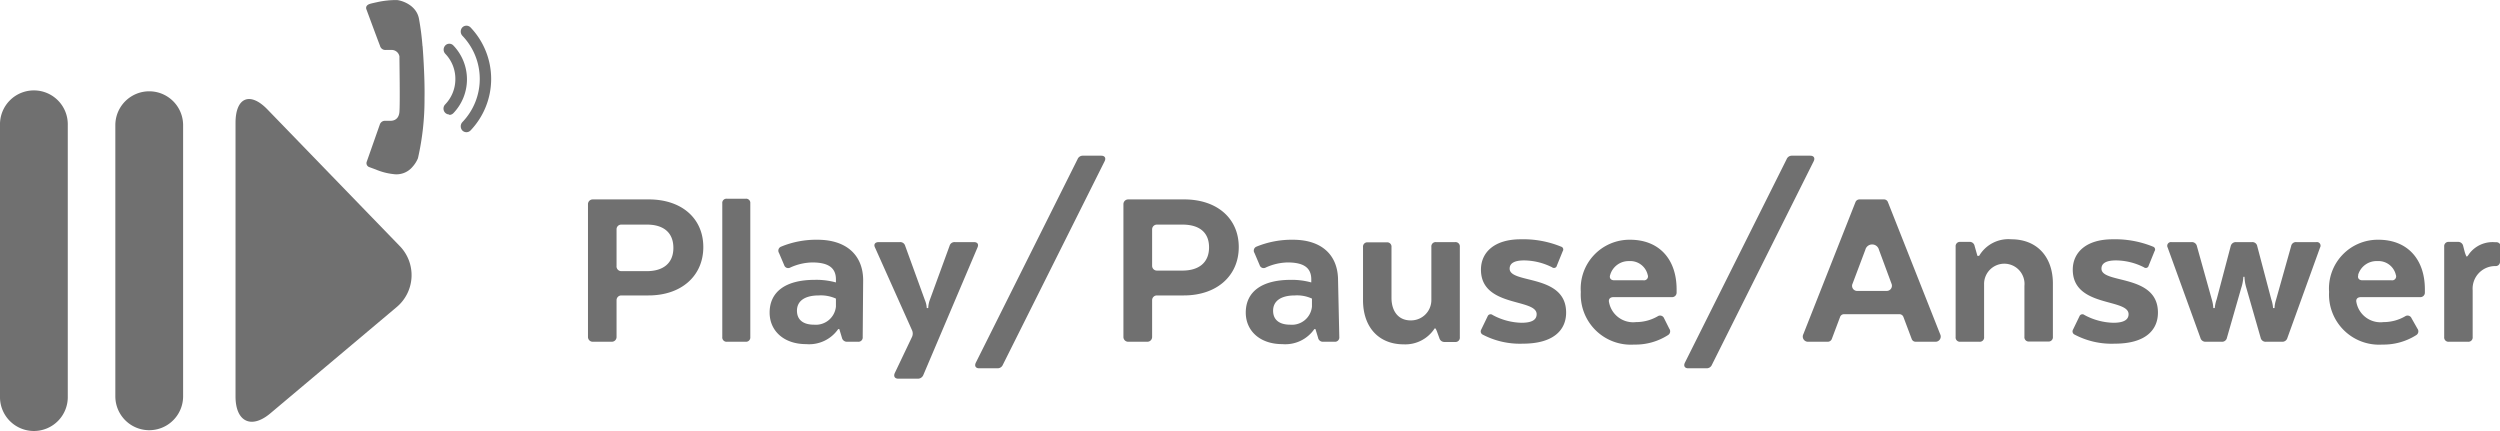
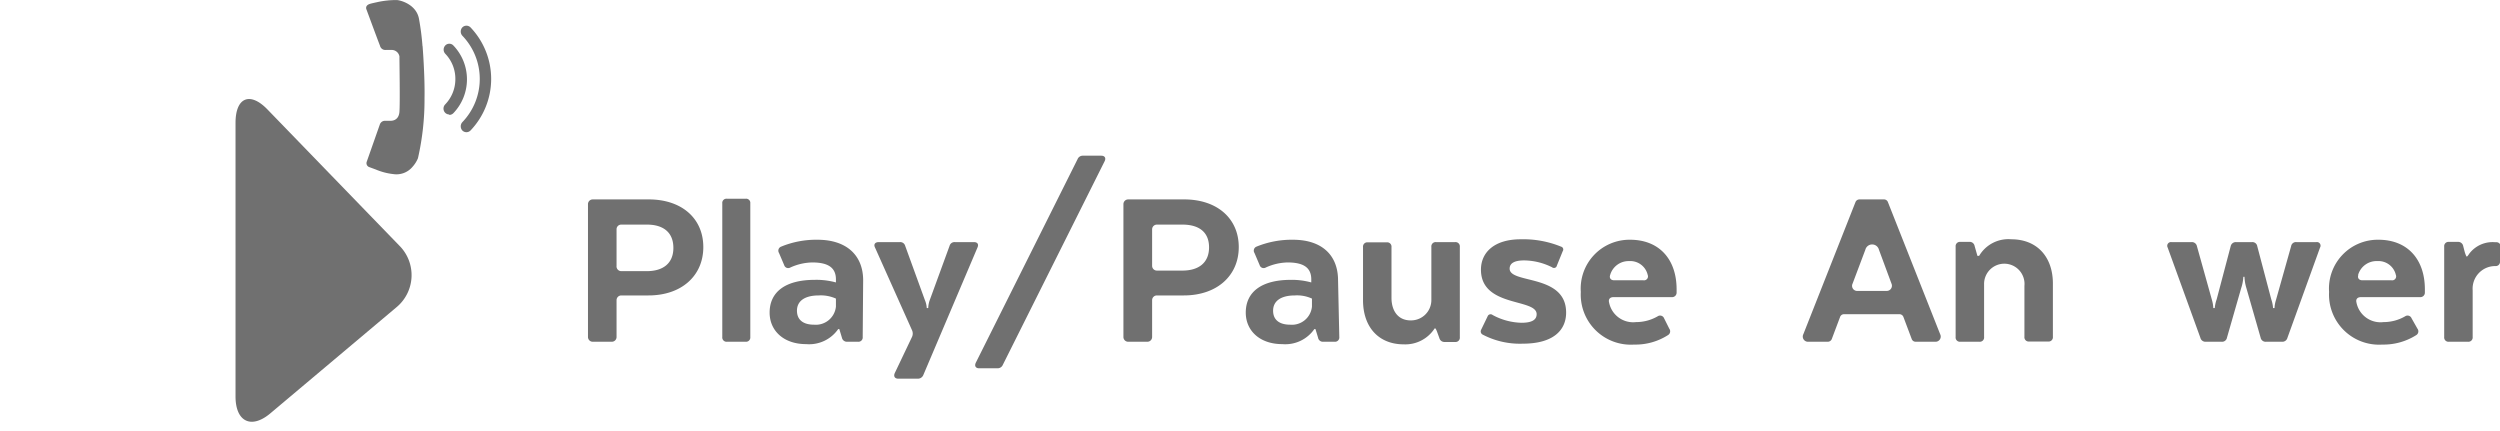
<svg xmlns="http://www.w3.org/2000/svg" width="78.07mm" height="13.46mm" viewBox="0 0 221.31 38.15">
  <title>アセット 17</title>
  <g id="レイヤー_2" data-name="レイヤー 2">
    <g id="レイヤー_1-2" data-name="レイヤー 1">
      <path d="M57.43,17.65c2.92,0,4.83,1.68,4.83,4.22s-1.93,4.28-4.85,4.28H55a.42.42,0,0,0-.42.42v3.26a.42.42,0,0,1-.42.42H52.47a.42.42,0,0,1-.42-.42V18.07a.42.42,0,0,1,.42-.42Zm-.15,2.23H55a.41.41,0,0,0-.42.42v3.23A.42.42,0,0,0,55,24h2.26c1.39,0,2.35-.65,2.35-2.06S58.67,19.88,57.28,19.88Z" fill="#707070" />
      <path d="M63.94,18a.37.37,0,0,1,.42-.41H66a.37.37,0,0,1,.42.41V29.83a.38.38,0,0,1-.42.42H64.36a.38.38,0,0,1-.42-.42Z" fill="#707070" />
      <path d="M76.37,29.83a.38.38,0,0,1-.42.42H75a.45.45,0,0,1-.47-.36l-.23-.76h-.1a3.13,3.13,0,0,1-2.84,1.33c-2,0-3.23-1.2-3.23-2.79,0-1.79,1.34-2.9,4-2.9A6.49,6.49,0,0,1,74,25v-.27c0-1.1-.78-1.5-2.1-1.5a4.86,4.86,0,0,0-1.94.45.37.37,0,0,1-.54-.21l-.46-1.08a.38.38,0,0,1,.19-.56,8.13,8.13,0,0,1,3.21-.61c2.66,0,4.05,1.45,4.05,3.59ZM74,27.14v-.71a3.23,3.23,0,0,0-1.52-.28c-1.26,0-1.93.51-1.93,1.35s.59,1.24,1.51,1.24A1.79,1.79,0,0,0,74,27.14Z" fill="#707070" />
      <path d="M81.73,33.21a.52.52,0,0,1-.51.31h-1.7c-.31,0-.44-.21-.31-.5l1.53-3.21a.71.71,0,0,0,0-.57l-3.28-7.33c-.14-.27,0-.48.32-.48h1.87a.45.45,0,0,1,.48.33l1.74,4.79a2.1,2.1,0,0,1,.17.72h.13a2.3,2.3,0,0,1,.14-.72l1.75-4.79a.45.45,0,0,1,.48-.33h1.68c.31,0,.44.19.31.48Z" fill="#707070" />
      <path d="M86.68,32.6c-.31,0-.44-.21-.29-.51l9-18a.49.49,0,0,1,.48-.31h1.62c.31,0,.44.21.29.5l-9,18a.5.5,0,0,1-.48.32Z" fill="#707070" />
      <path d="M104.83,17.65c2.91,0,4.83,1.68,4.83,4.22s-1.94,4.28-4.86,4.28h-2.39a.42.42,0,0,0-.42.42v3.26a.42.42,0,0,1-.42.42h-1.7a.42.42,0,0,1-.42-.42V18.07a.42.42,0,0,1,.42-.42Zm-.15,2.23h-2.27a.42.42,0,0,0-.42.42v3.23a.42.42,0,0,0,.42.42h2.27c1.38,0,2.35-.65,2.35-2.06S106.06,19.88,104.68,19.88Z" fill="#707070" />
      <path d="M118.56,29.83a.38.38,0,0,1-.42.42h-1a.43.43,0,0,1-.46-.36l-.23-.76h-.1a3.13,3.13,0,0,1-2.84,1.33c-2,0-3.23-1.2-3.23-2.79,0-1.79,1.34-2.9,4-2.9a6.46,6.46,0,0,1,1.8.23v-.27c0-1.1-.77-1.5-2.1-1.5a4.85,4.85,0,0,0-1.93.45.37.37,0,0,1-.54-.21l-.46-1.08a.38.38,0,0,1,.18-.56,8.24,8.24,0,0,1,3.22-.61c2.66,0,4,1.45,4,3.59Zm-2.42-2.69v-.71a3.14,3.14,0,0,0-1.51-.28c-1.26,0-1.93.51-1.93,1.35s.59,1.24,1.51,1.24A1.78,1.78,0,0,0,116.14,27.14Z" fill="#707070" />
      <path d="M126.71,21.85a.38.38,0,0,1,.42-.42h1.68a.38.38,0,0,1,.42.42v8a.38.38,0,0,1-.42.42h-.91a.46.46,0,0,1-.48-.34l-.19-.52c-.08-.23-.15-.34-.17-.34H127a3.09,3.09,0,0,1-2.73,1.41c-2.24,0-3.61-1.54-3.61-3.91v-4.7a.38.38,0,0,1,.42-.42h1.68a.38.38,0,0,1,.42.42v4.49c0,1.14.57,2,1.7,2a1.8,1.8,0,0,0,1.83-1.81Z" fill="#707070" />
      <path d="M131.69,28a.28.28,0,0,1,.44-.12,5.6,5.6,0,0,0,2.56.69c1,0,1.34-.31,1.34-.76,0-1.42-4.93-.58-4.93-3.94,0-1.52,1.17-2.69,3.52-2.69a8.81,8.81,0,0,1,3.57.65.26.26,0,0,1,.15.4l-.52,1.28a.26.26,0,0,1-.42.15,5.61,5.61,0,0,0-2.48-.61c-.82,0-1.28.23-1.28.73,0,1.37,5,.44,5,3.89,0,1.53-1.1,2.75-3.83,2.75a7.08,7.08,0,0,1-3.59-.82.32.32,0,0,1-.1-.42Z" fill="#707070" />
      <path d="M147.77,29.09a.39.39,0,0,1-.11.57,5.34,5.34,0,0,1-3,.84,4.43,4.43,0,0,1-4.72-4.66,4.32,4.32,0,0,1,4.36-4.62c2.59,0,4.12,1.74,4.12,4.39v.27a.4.4,0,0,1-.44.42h-5.15c-.29,0-.46.17-.39.46a2.17,2.17,0,0,0,2.39,1.75,3.81,3.81,0,0,0,1.91-.51.38.38,0,0,1,.57.17Zm-5.23-4.76c-.1.29.06.48.36.48h2.58a.35.35,0,0,0,.38-.48,1.58,1.58,0,0,0-1.64-1.22A1.7,1.7,0,0,0,142.54,24.33Z" fill="#707070" />
-       <path d="M149.45,32.6c-.31,0-.44-.21-.29-.51l9-18a.49.49,0,0,1,.48-.31h1.61c.32,0,.45.21.3.5l-9,18a.5.5,0,0,1-.48.32Z" fill="#707070" />
      <path d="M171.75,29.58a.46.46,0,0,1-.44.67h-1.72a.37.37,0,0,1-.36-.25l-.73-1.94a.38.38,0,0,0-.36-.25h-4.89a.37.37,0,0,0-.36.25L162.16,30a.38.38,0,0,1-.36.25h-1.72a.46.46,0,0,1-.44-.67l4.61-11.68a.38.38,0,0,1,.36-.25h2.16a.37.37,0,0,1,.36.25ZM164,25.1a.45.45,0,0,0,.44.65H167a.46.46,0,0,0,.44-.65l-1.11-3a.62.62,0,0,0-1.2,0Z" fill="#707070" />
      <path d="M175.64,29.83a.38.38,0,0,1-.42.42h-1.68a.38.38,0,0,1-.42-.42v-8a.38.38,0,0,1,.42-.42h.77a.44.44,0,0,1,.49.36l.25.88h.15a3,3,0,0,1,2.85-1.47c2.27,0,3.68,1.55,3.68,3.92v4.71a.38.38,0,0,1-.42.42h-1.68a.38.38,0,0,1-.42-.42v-4.5a1.79,1.79,0,1,0-3.57-.12Z" fill="#707070" />
-       <path d="M184.08,28a.28.28,0,0,1,.44-.12,5.64,5.64,0,0,0,2.56.69c1,0,1.35-.31,1.35-.76,0-1.42-4.94-.58-4.94-3.94,0-1.52,1.18-2.69,3.53-2.69a8.86,8.86,0,0,1,3.57.65.26.26,0,0,1,.14.4l-.52,1.28a.26.26,0,0,1-.42.15,5.53,5.53,0,0,0-2.48-.61c-.82,0-1.28.23-1.28.73,0,1.37,5,.44,5,3.89,0,1.53-1.09,2.75-3.82,2.75a7,7,0,0,1-3.59-.82.31.31,0,0,1-.11-.42Z" fill="#707070" />
      <path d="M202.49,29.91a.46.46,0,0,1-.48.34h-1.4a.45.45,0,0,1-.49-.36l-1.26-4.39a3.86,3.86,0,0,1-.17-1h-.1a3.87,3.87,0,0,1-.19,1l-1.26,4.39a.44.44,0,0,1-.48.36h-1.39a.46.46,0,0,1-.48-.34l-2.9-8a.33.33,0,0,1,.34-.48H194a.45.45,0,0,1,.48.36l1.33,4.76a3,3,0,0,1,.12.72h.13a3.12,3.12,0,0,1,.17-.78l1.24-4.7a.46.46,0,0,1,.48-.36h1.41a.43.43,0,0,1,.46.36l1.24,4.7a2.85,2.85,0,0,1,.16.78h.13a2.74,2.74,0,0,1,.13-.72l1.34-4.76a.43.43,0,0,1,.48-.36h1.75a.32.32,0,0,1,.33.48Z" fill="#707070" />
      <path d="M214,29.09a.39.39,0,0,1-.1.57,5.41,5.41,0,0,1-3,.84,4.43,4.43,0,0,1-4.72-4.66,4.32,4.32,0,0,1,4.37-4.62c2.58,0,4.11,1.74,4.11,4.39v.27a.4.4,0,0,1-.44.42H209c-.3,0-.47.17-.4.46A2.17,2.17,0,0,0,211,28.51a3.81,3.81,0,0,0,1.91-.51.38.38,0,0,1,.57.17Zm-5.23-4.76c-.1.29.07.48.36.48h2.58a.35.35,0,0,0,.38-.48,1.58,1.58,0,0,0-1.64-1.22A1.7,1.7,0,0,0,208.75,24.33Z" fill="#707070" />
      <path d="M221.31,23.13a.38.38,0,0,1-.42.42h0a2,2,0,0,0-2,2.14v4.14a.38.38,0,0,1-.42.42h-1.68a.38.38,0,0,1-.42-.42v-8a.38.38,0,0,1,.42-.42h.78a.45.45,0,0,1,.48.36l.15.58c.08.23.13.36.17.36s.1-.08.23-.27a2.59,2.59,0,0,1,2.29-1h.06a.38.38,0,0,1,.42.42Z" fill="#707070" />
-       <path d="M16.21,11.08v24a3,3,0,1,1-6,0v-24a3,3,0,1,1,6,0" fill="#707070" />
-       <path d="M6,11.08v24a3,3,0,0,1-3,3.07,3,3,0,0,1-3-3.07v-24A3,3,0,0,1,3,8a3,3,0,0,1,3,3.07" fill="#707070" />
      <path d="M23.93,36.59c-1.69,1.42-3.08.74-3.08-1.5V10.87c0-2.24,1.27-2.78,2.81-1.2L35.35,21.74a3.69,3.69,0,0,1-.27,5.47Z" fill="#707070" />
      <path d="M37.41,4.09s.21,2.62.17,4.59A23.32,23.32,0,0,1,37,14v0a2.6,2.6,0,0,1-.47.75,1.85,1.85,0,0,1-1.7.66A5.55,5.55,0,0,1,33.26,15l-.54-.2a.37.37,0,0,1-.25-.5L33.63,11a.48.48,0,0,1,.42-.31h.52c.11,0,.73,0,.79-.8s0-4.36,0-4.8c0,0,0-.07,0-.1a.7.7,0,0,0-.62-.57h-.6a.48.48,0,0,1-.5-.37C33.48,3.65,32.45.86,32.45.86s-.19-.35.27-.51c.16-.06.77-.18.7-.17A8,8,0,0,1,35.1,0c.29,0,1.79.36,2,1.72a22.86,22.86,0,0,1,.3,2.35" fill="#707070" />
      <path d="M41.29,11.7a.51.51,0,0,1-.36-.15.55.55,0,0,1,0-.74,5.52,5.52,0,0,0,0-7.65.55.55,0,0,1,0-.74.51.51,0,0,1,.72,0,6.61,6.61,0,0,1,0,9.13.51.51,0,0,1-.36.15" fill="#707070" />
      <path d="M39.77,10.13a.51.51,0,0,1-.36-.15.53.53,0,0,1,0-.74A3.22,3.22,0,0,0,40.31,7a3.19,3.19,0,0,0-.89-2.24.54.54,0,0,1,0-.74.49.49,0,0,1,.71,0,4.33,4.33,0,0,1,0,6,.51.51,0,0,1-.36.15" fill="#707070" />
    </g>
  </g>
</svg>